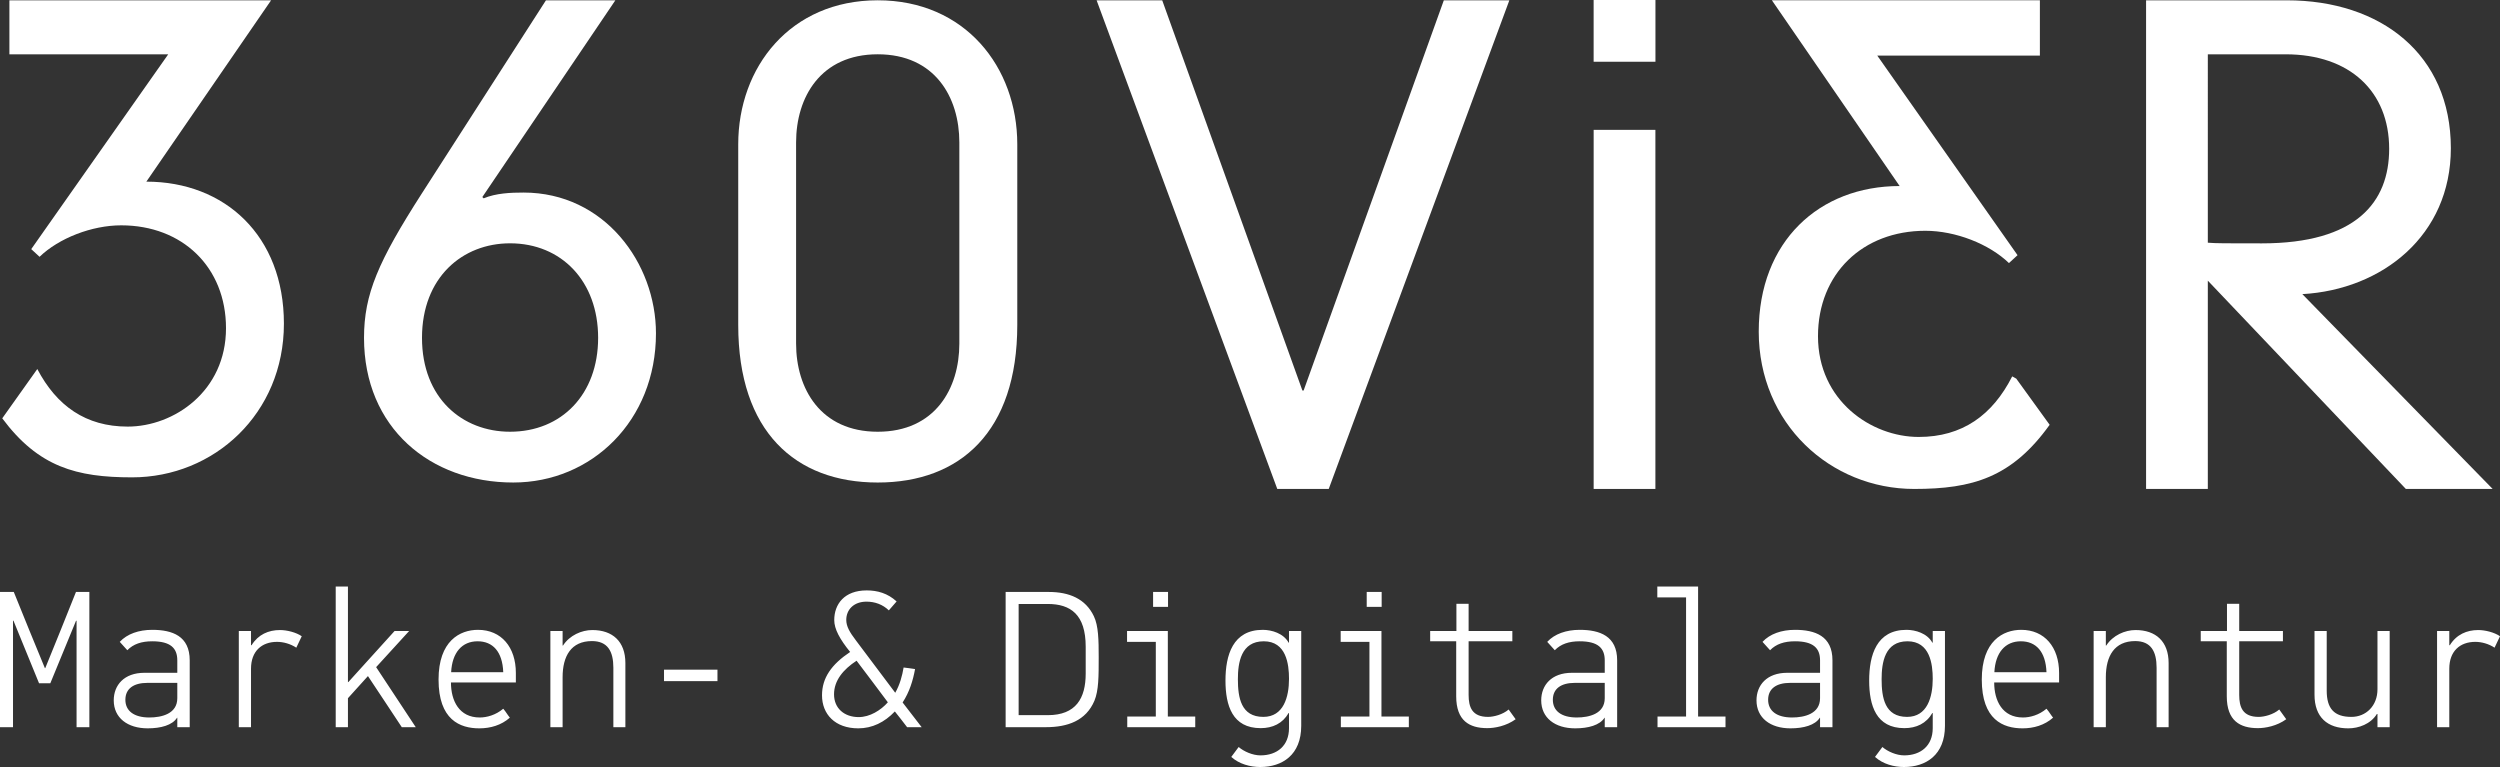
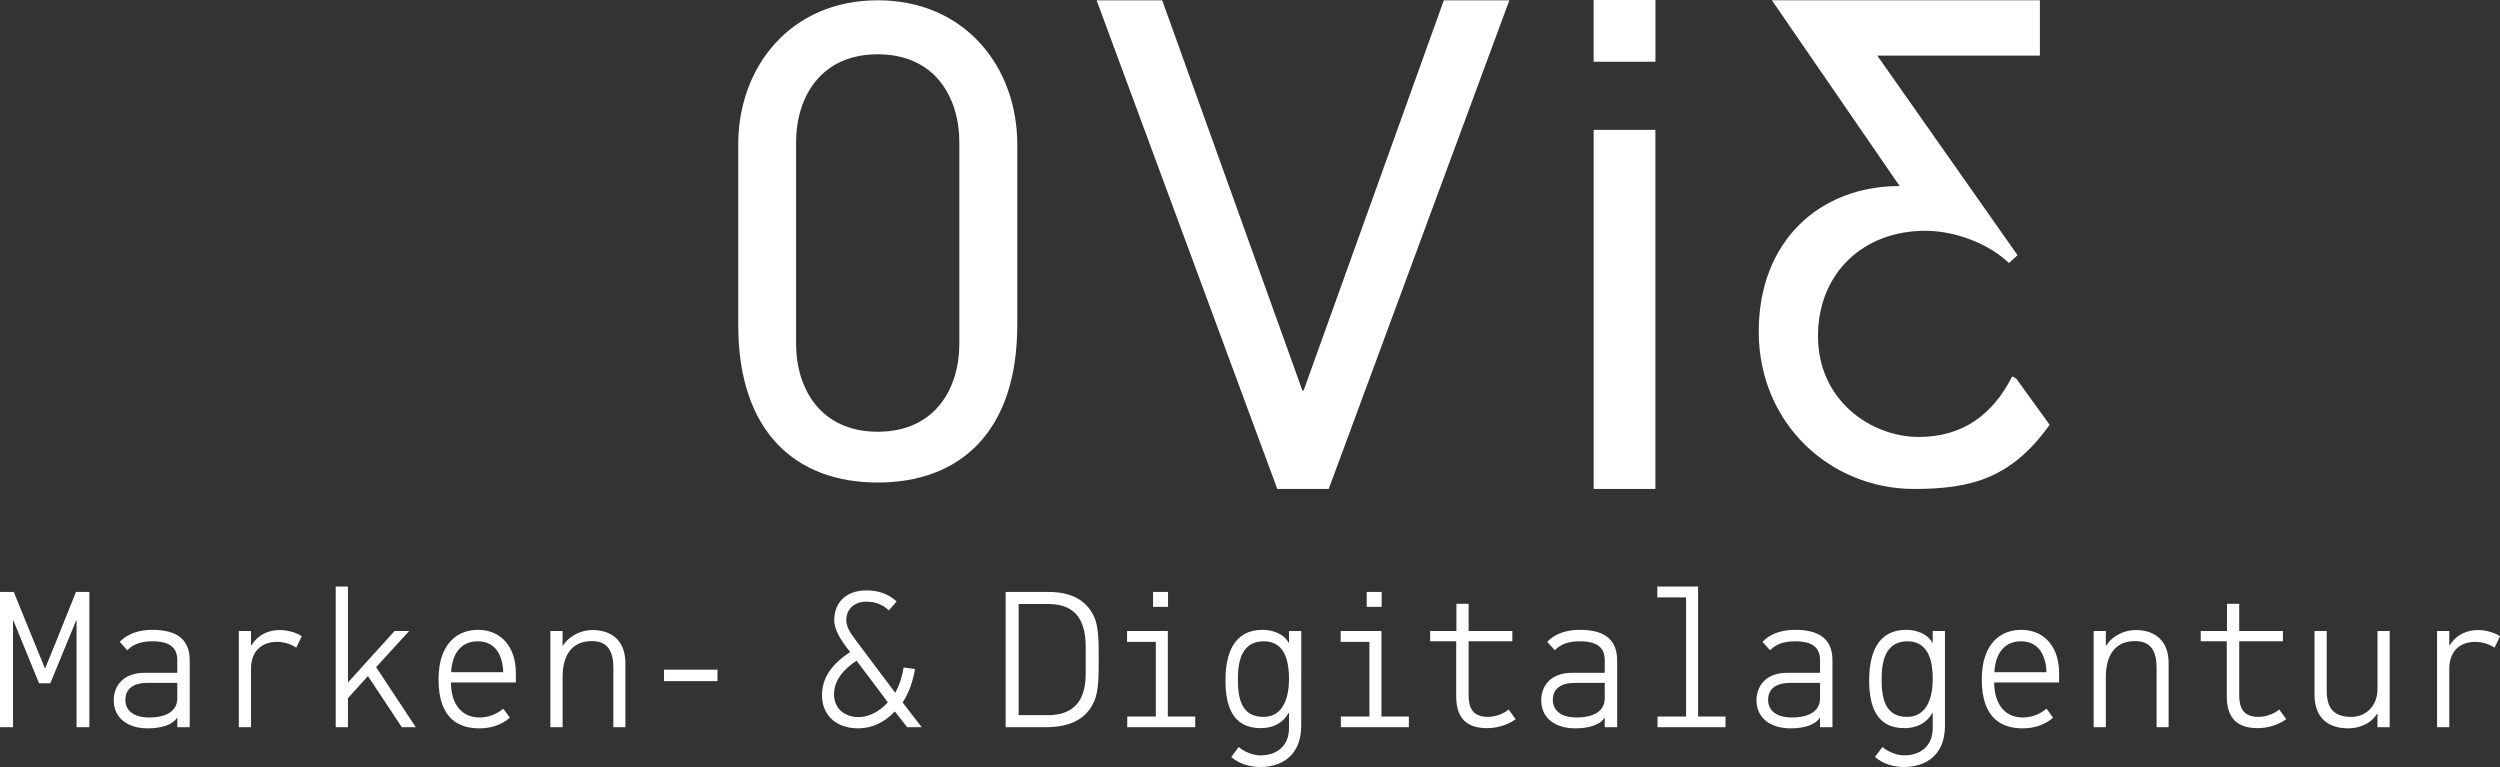
<svg xmlns="http://www.w3.org/2000/svg" version="1.0" id="Ebene_1" x="0px" y="0px" viewBox="0 0 1538.049 471.876" enable-background="new 0 0 1538.049 471.876" xml:space="preserve">
  <rect x="0" y="0" width="1538.049" height="471.876" fill="#333333" stroke="none" />
  <g>
    <g>
-       <path fill="#FFFFFF" d="M313.785,265.608c31.657,0,54.197-22.954,54.197-57.767    c0-34.797-22.539-58.15-54.197-58.15c-29.282,0-54.165,20.977-54.165,58.15    S284.503,265.608,313.785,265.608 M378.582,0.188l-81.837,121.034l0.797,0.797    c7.524-3.172,16.642-3.555,24.548-3.555c49.829,0,81.47,43.501,81.47,86.635    c0,53.766-39.564,91.751-87.798,91.751c-51.056,0-91.815-33.65-91.815-89.01    c0-26.907,8.767-47.055,35.674-88.994L335.878,0.188H378.582z" />
      <path fill="#FFFFFF" d="M590.206,87.612c0-27.704-14.968-54.212-50.211-54.212    c-35.196,0-50.227,26.508-50.227,54.212v123.775    c0,27.704,15.032,54.228,50.227,54.228c35.244,0,50.211-26.524,50.211-54.228V87.612    z M454.173,88.791c0-47.486,32.024-88.611,85.822-88.611    c53.766,0,85.854,41.126,85.854,88.611v111.151c0,65.673-35.212,96.916-85.854,96.916    c-50.61,0-85.822-31.243-85.822-96.916V88.791z" />
    </g>
    <polygon fill="#FFFFFF" points="888.27,0.19 802.002,240.28 801.268,240.28 715.016,0.19    674.656,0.19 785.806,300.805 817.464,300.805 928.582,0.19  " />
    <rect x="980.447" y="79.892" fill="#FFFFFF" width="37.985" height="220.915" />
    <g>
-       <path fill="#FFFFFF" d="M1358.295,149.313c5.149,0.414,10.664,0.414,33.219,0.414    c58.118,0,78.346-25.329,78.346-58.166c0-35.228-24.165-58.15-63.697-58.15    h-47.868V149.313z M1358.295,172.665v128.143h-37.985V0.193h86.619    c57.767,0,100.885,33.219,100.885,91.002c0,53.766-42.321,87.001-91.369,89.759    l117.08,119.854h-53.399L1358.295,172.665z" />
-     </g>
+       </g>
    <rect x="980.431" y="0" fill="#FFFFFF" width="38.033" height="37.985" />
    <g>
-       <path fill="#FFFFFF" d="M90.041,111.753l76.736-111.565H5.781V33.407h97.713L19.219,153.261    l5.117,4.734c11.859-11.445,32.088-19.367,50.243-19.367    c37.619,0,64.462,25.727,64.462,63.298c0,38.735-32.024,60.525-60.509,60.525    c-25.712,0-43.692-12.72-55.583-35.419L1.382,257.366    c22.316,29.952,45.668,36.312,79.892,36.312c50.307,0,93.393-39.133,93.393-94.541    C174.667,144.956,138.308,111.753,90.041,111.753" />
      <path fill="#FFFFFF" d="M1240.456,232.954l-2.503-1.403    c-12.13,23.894-30.749,37.268-57.512,37.268c-29.17,0-61.975-22.3-61.975-61.975    c0-38.511,27.513-64.86,66.04-64.86c18.602,0,39.276,8.113,51.439,19.861    l5.292-4.846l-86.3-122.787h100.04V0.18h-164.869l78.585,114.275    c-49.43,0-86.682,34.016-86.682,89.536c0,56.715,44.154,96.82,95.641,96.82    c35.865,0,60.047-7.014,83.335-39.468L1240.456,232.954z" />
      <path fill="#FFFFFF" d="M1538.049,391.425c-3.459-2.391-9.086-3.81-13.39-3.81    c-7.046,0-13.39,2.742-17.454,9.309h-0.351v-8.719h-7.524v59.17h7.524v-35.977    c0-10.776,6.567-16.514,16.02-16.514c3.826,0,8.241,1.195,11.828,3.587    L1538.049,391.425z M1470.176,447.375v-59.17h-7.508v35.849    c0,10.186-7.061,16.992-16.036,16.992c-10.76,0-15.191-5.26-15.191-16.131v-36.71    h-7.508v39.213c0,13.868,7.986,20.674,20.786,20.674    c6.344,0,13.756-2.63,17.582-8.831h0.367v8.113H1470.176z M1369.96,394.533v33.841    c0,15.063,8.13,19.59,19.128,19.59c4.655,0,11.716-1.307,17.454-5.483    l-4.304-5.978c-3.587,3.108-9.213,4.543-12.672,4.543    c-9.931,0-11.955-6.105-11.955-13.517v-32.996h26.891v-6.328h-26.891v-16.737h-7.524    v16.737h-16.147v6.328H1369.96z M1326.778,447.375h7.396v-39.452    c0-13.278-7.875-20.308-20.324-20.308c-6.567,0-13.995,3.22-18.06,9.548h-0.239    v-8.958h-7.508v59.17h7.508v-30.78c0-12.975,5.276-22.189,18.06-22.189    c9.692,0,13.167,6.344,13.167,16.387V447.375z M1243.252,394.533    c9.325,0,15.302,6.328,15.781,19.017h-32.056    C1227.583,401.467,1233.688,394.533,1243.252,394.533 M1226.865,419.878h39.93v-5.85    c0-15.908-8.958-26.54-23.305-26.54c-11.126,0-24.261,6.806-24.261,30.589    c0,24.755,13.135,30.015,25.09,30.015c6.822,0,13.517-1.913,18.777-6.567    c-1.546-1.913-2.391-3.586-4.065-5.499c-4.655,3.937-10.154,5.388-14.474,5.388    C1231.887,441.413,1226.865,431.116,1226.865,419.878 M1157.605,417.853    c0-10.17,1.913-23.32,15.908-23.32c13.868,0,15.542,14.107,15.542,23.081    c0,11.238-3.347,23.432-15.781,23.432    C1159.518,441.046,1157.605,429.203,1157.605,417.853z M1196.579,388.205h-7.524v7.173    h-0.239c-3.108-5.738-10.409-7.89-15.908-7.89    c-18.411,0-22.954,15.526-22.954,31.195c0,15.43,4.304,29.282,21.631,29.282    c7.428,0,13.517-2.869,17.231-9.309h0.239v9.309    c0,10.776-7.301,16.753-17.582,16.753c-4.782,0-10.17-2.391-13.39-5.149    l-4.543,6.105c4.894,4.415,11.716,6.201,17.805,6.201    c13.517,0,25.233-7.396,25.233-25.345V388.205z M1119.732,420.117v9.436    c0,9.58-9.564,11.859-17.231,11.859c-9.437,0-14.713-4.081-14.713-10.887    c0-6.822,5.037-10.409,13.517-10.409H1119.732z M1119.732,441.636v5.738h7.635v-41.126    c0-14.936-10.632-18.762-23.065-18.762c-8.257,0-15.43,2.503-19.973,7.396    l4.655,5.149c3.714-3.826,8.735-5.499,15.318-5.499    c11.238,0,15.43,4.176,15.43,11.716v7.667h-20.212    c-12.561,0-18.889,7.635-18.889,16.96c0,10.76,8.48,17.215,20.914,17.215    c8.018,0,15.191-1.913,18.06-6.567L1119.732,441.636z M1019.739,447.375h41.827v-6.567    h-16.865v-79.972h-25.09v6.679h17.693v73.293h-17.566V447.375z M987.269,420.117v9.436    c0,9.58-9.564,11.859-17.215,11.859c-9.453,0-14.713-4.081-14.713-10.887    c0-6.822,5.021-10.409,13.501-10.409H987.269z M987.269,441.636v5.738h7.635v-41.126    c0-14.936-10.632-18.762-23.065-18.762c-8.257,0-15.43,2.503-19.957,7.396    l4.654,5.149c3.698-3.826,8.719-5.499,15.302-5.499    c11.238,0,15.43,4.176,15.43,11.716v7.667h-20.212    c-12.561,0-18.873,7.635-18.873,16.96c0,10.76,8.464,17.215,20.898,17.215    c8.018,0,15.191-1.913,18.076-6.567L987.269,441.636z M895.884,394.533v33.841    c0,15.063,8.114,19.59,19.112,19.59c4.67,0,11.716-1.307,17.455-5.483    l-4.304-5.978c-3.586,3.108-9.198,4.543-12.672,4.543    c-9.915,0-11.955-6.105-11.955-13.517v-32.996h26.907v-6.328h-26.907v-16.737h-7.508    v16.737h-16.147v6.328H895.884z M840.827,373.365h9.198v-9.198h-9.198V373.365z     M824.919,447.375h41.827v-6.567h-16.849v-52.603h-25.09v6.679h17.694v45.924    h-17.582V447.375z M761.573,417.853c0-10.17,1.913-23.32,15.908-23.32    c13.868,0,15.542,14.107,15.542,23.081c0,11.238-3.348,23.432-15.781,23.432    C763.485,441.046,761.573,429.203,761.573,417.853z M800.546,388.205h-7.524v7.173    h-0.239c-3.108-5.738-10.409-7.89-15.908-7.89    c-18.411,0-22.938,15.526-22.938,31.195c0,15.43,4.288,29.282,21.631,29.282    c7.412,0,13.517-2.869,17.215-9.309h0.239v9.309    c0,10.776-7.285,16.753-17.582,16.753c-4.782,0-10.17-2.391-13.39-5.149    l-4.543,6.105c4.894,4.415,11.716,6.201,17.821,6.201    c13.517,0,25.217-7.396,25.217-25.345V388.205z M709.4,373.365h9.198v-9.198h-9.198    V373.365z M693.508,447.375h41.827v-6.567h-16.865v-52.603h-25.09v6.679h17.694v45.924    h-17.566V447.375z M667.94,414.379c0,15.191-5.978,25.6-23.32,25.6h-17.933    v-68.399h17.933c13.995,0,23.32,6.456,23.32,26.301V414.379z M618.685,364.183v83.192    h24.739c13.39,0,24.644-3.937,29.888-16.259c2.63-6.328,2.63-15.064,2.63-26.779    c0-10.409-0.128-19.367-2.981-25.233c-5.133-10.76-15.175-14.92-27.736-14.92    H618.685z M526.981,406.488c6.567,8.608,12.784,16.976,19.24,25.584    c-4.304,4.909-11.11,9.102-17.933,9.102c-8.831,0-15.175-5.388-15.175-13.995    C513.113,418.682,518.74,411.876,526.981,406.488z M523.028,401.1    c-11.461,7.667-17.311,15.908-17.311,26.668c0,11.605,8.002,20.324,22.332,20.324    c8.496,0,16.147-3.698,22.476-10.393c2.518,3.22,5.149,6.44,7.54,9.676h8.958    l-11.716-15.191c4.192-6.456,6.344-13.39,7.651-20.563    c-2.391-0.351-4.782-0.717-7.046-0.956c-0.845,5.021-2.279,10.521-5.149,15.542    l-24.149-32.151c-3.937-5.149-5.977-8.735-5.977-12.672    c0-6.344,4.67-11.238,12.433-11.238c5.26,0,10.042,1.785,13.756,5.372    c1.674-1.785,3.108-3.698,4.782-5.499c-5.499-5.005-11.716-6.79-18.411-6.79    c-13.74,0-19.957,8.464-19.957,18.267    C513.241,386.993,516.7,393.337,523.028,401.1z M408.514,419.033h32.885v-7.046    h-32.885V419.033z M377.351,447.375h7.396v-39.452c0-13.278-7.89-20.308-20.324-20.308    c-6.583,0-13.995,3.22-18.06,9.548h-0.239v-8.958h-7.524v59.17h7.524v-30.78    c0-12.975,5.26-22.189,18.06-22.189c9.692,0,13.167,6.344,13.167,16.387V447.375z     M293.825,394.533c9.325,0,15.302,6.328,15.781,19.017h-32.056    C278.156,401.467,284.245,394.533,293.825,394.533 M277.438,419.878h39.93v-5.85    c0-15.908-8.958-26.54-23.305-26.54c-11.126,0-24.261,6.806-24.261,30.589    c0,24.755,13.135,30.015,25.09,30.015c6.822,0,13.517-1.913,18.777-6.567    c-1.562-1.913-2.391-3.586-4.065-5.499c-4.67,3.937-10.17,5.388-14.474,5.388    C282.46,441.413,277.438,431.116,277.438,419.878 M251.711,388.205h-8.958    l-28.453,31.434h-0.239v-58.803h-7.524v86.539h7.524v-17.821l12.306-13.613    c7.061,10.504,13.868,21.025,20.818,31.434h8.592l-24.372-36.933L251.711,388.205z     M185.639,391.425c-3.475-2.391-9.086-3.81-13.39-3.81    c-7.061,0-13.39,2.742-17.454,9.309h-0.367v-8.719h-7.508v59.17h7.508v-35.977    c0-10.776,6.583-16.514,16.02-16.514c3.826,0,8.257,1.195,11.843,3.587    L185.639,391.425z M109.078,420.117v9.436c0,9.58-9.564,11.859-17.231,11.859    c-9.437,0-14.713-4.081-14.713-10.887c0-6.822,5.037-10.409,13.517-10.409H109.078z     M109.078,441.636v5.738h7.635v-41.126c0-14.936-10.632-18.762-23.065-18.762    c-8.257,0-15.43,2.503-19.973,7.396l4.655,5.149    c3.714-3.826,8.735-5.499,15.318-5.499c11.238,0,15.43,4.176,15.43,11.716    v7.667H88.866c-12.561,0-18.889,7.635-18.889,16.96    c0,10.76,8.48,17.215,20.913,17.215c8.018,0,15.191-1.913,18.06-6.567    L109.078,441.636z M27.608,411.031c-6.456-15.542-12.8-31.195-19.128-46.848H0v83.192    h8.002v-65.387l0.239-0.239l15.781,38.607h6.934l15.781-38.368    c0.128-0.128,0.239-0.128,0.367-0.128v65.514h7.874v-83.192H46.737    c-6.217,15.653-12.545,31.306-18.889,46.848H27.608z" />
    </g>
  </g>
</svg>